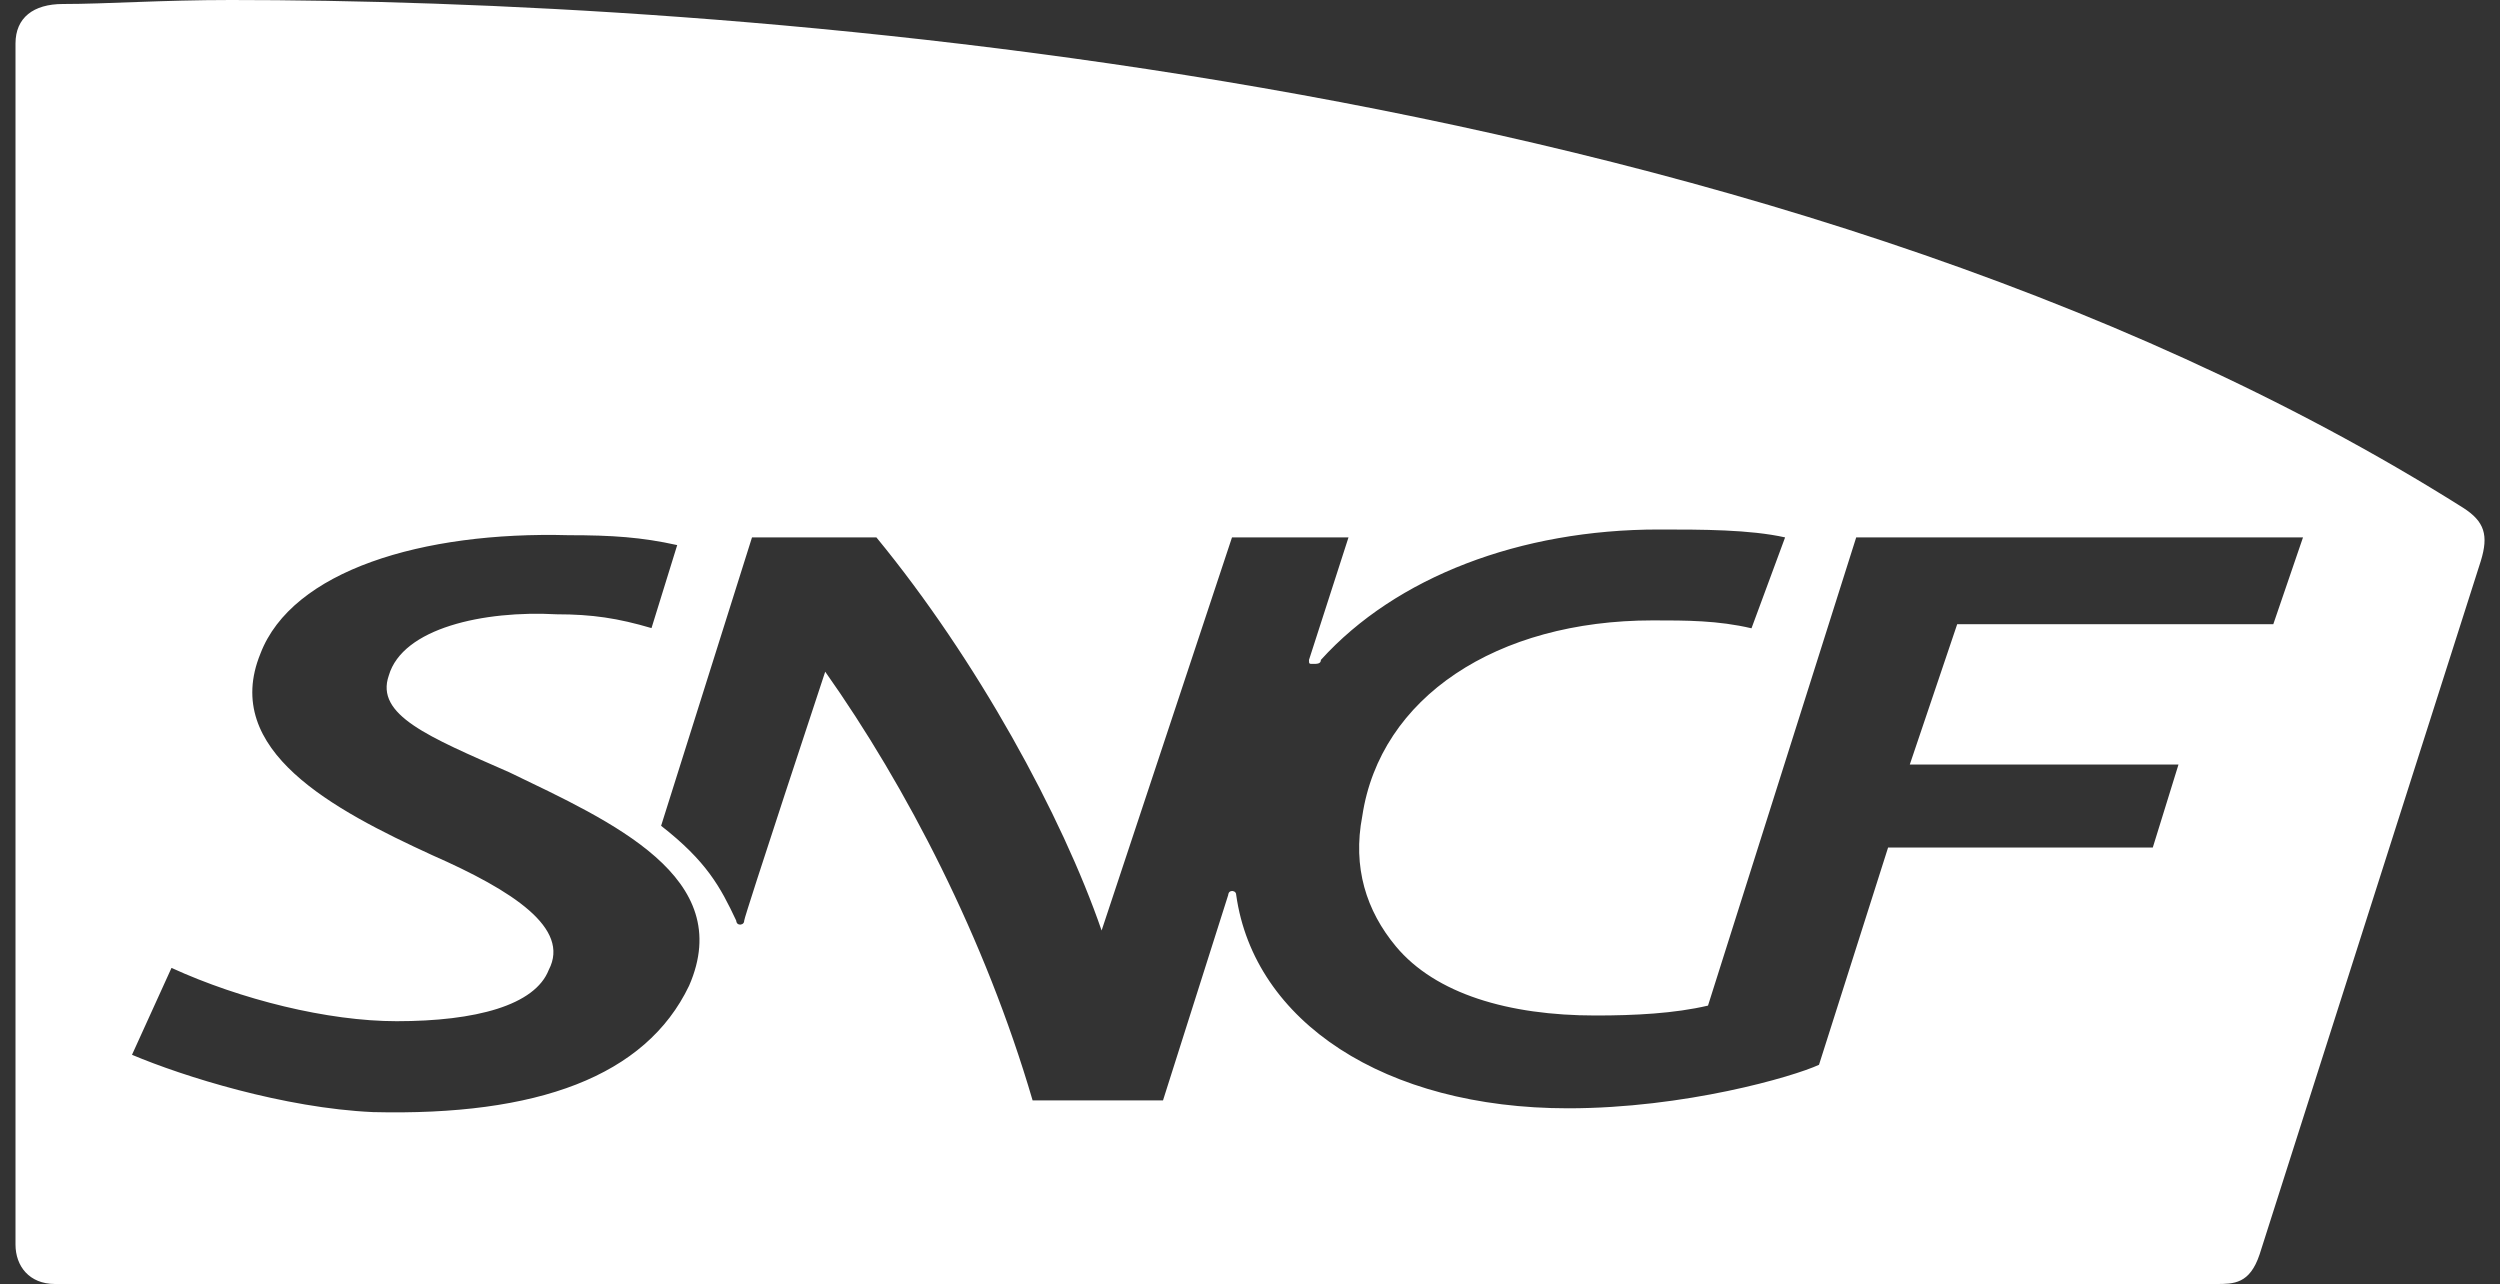
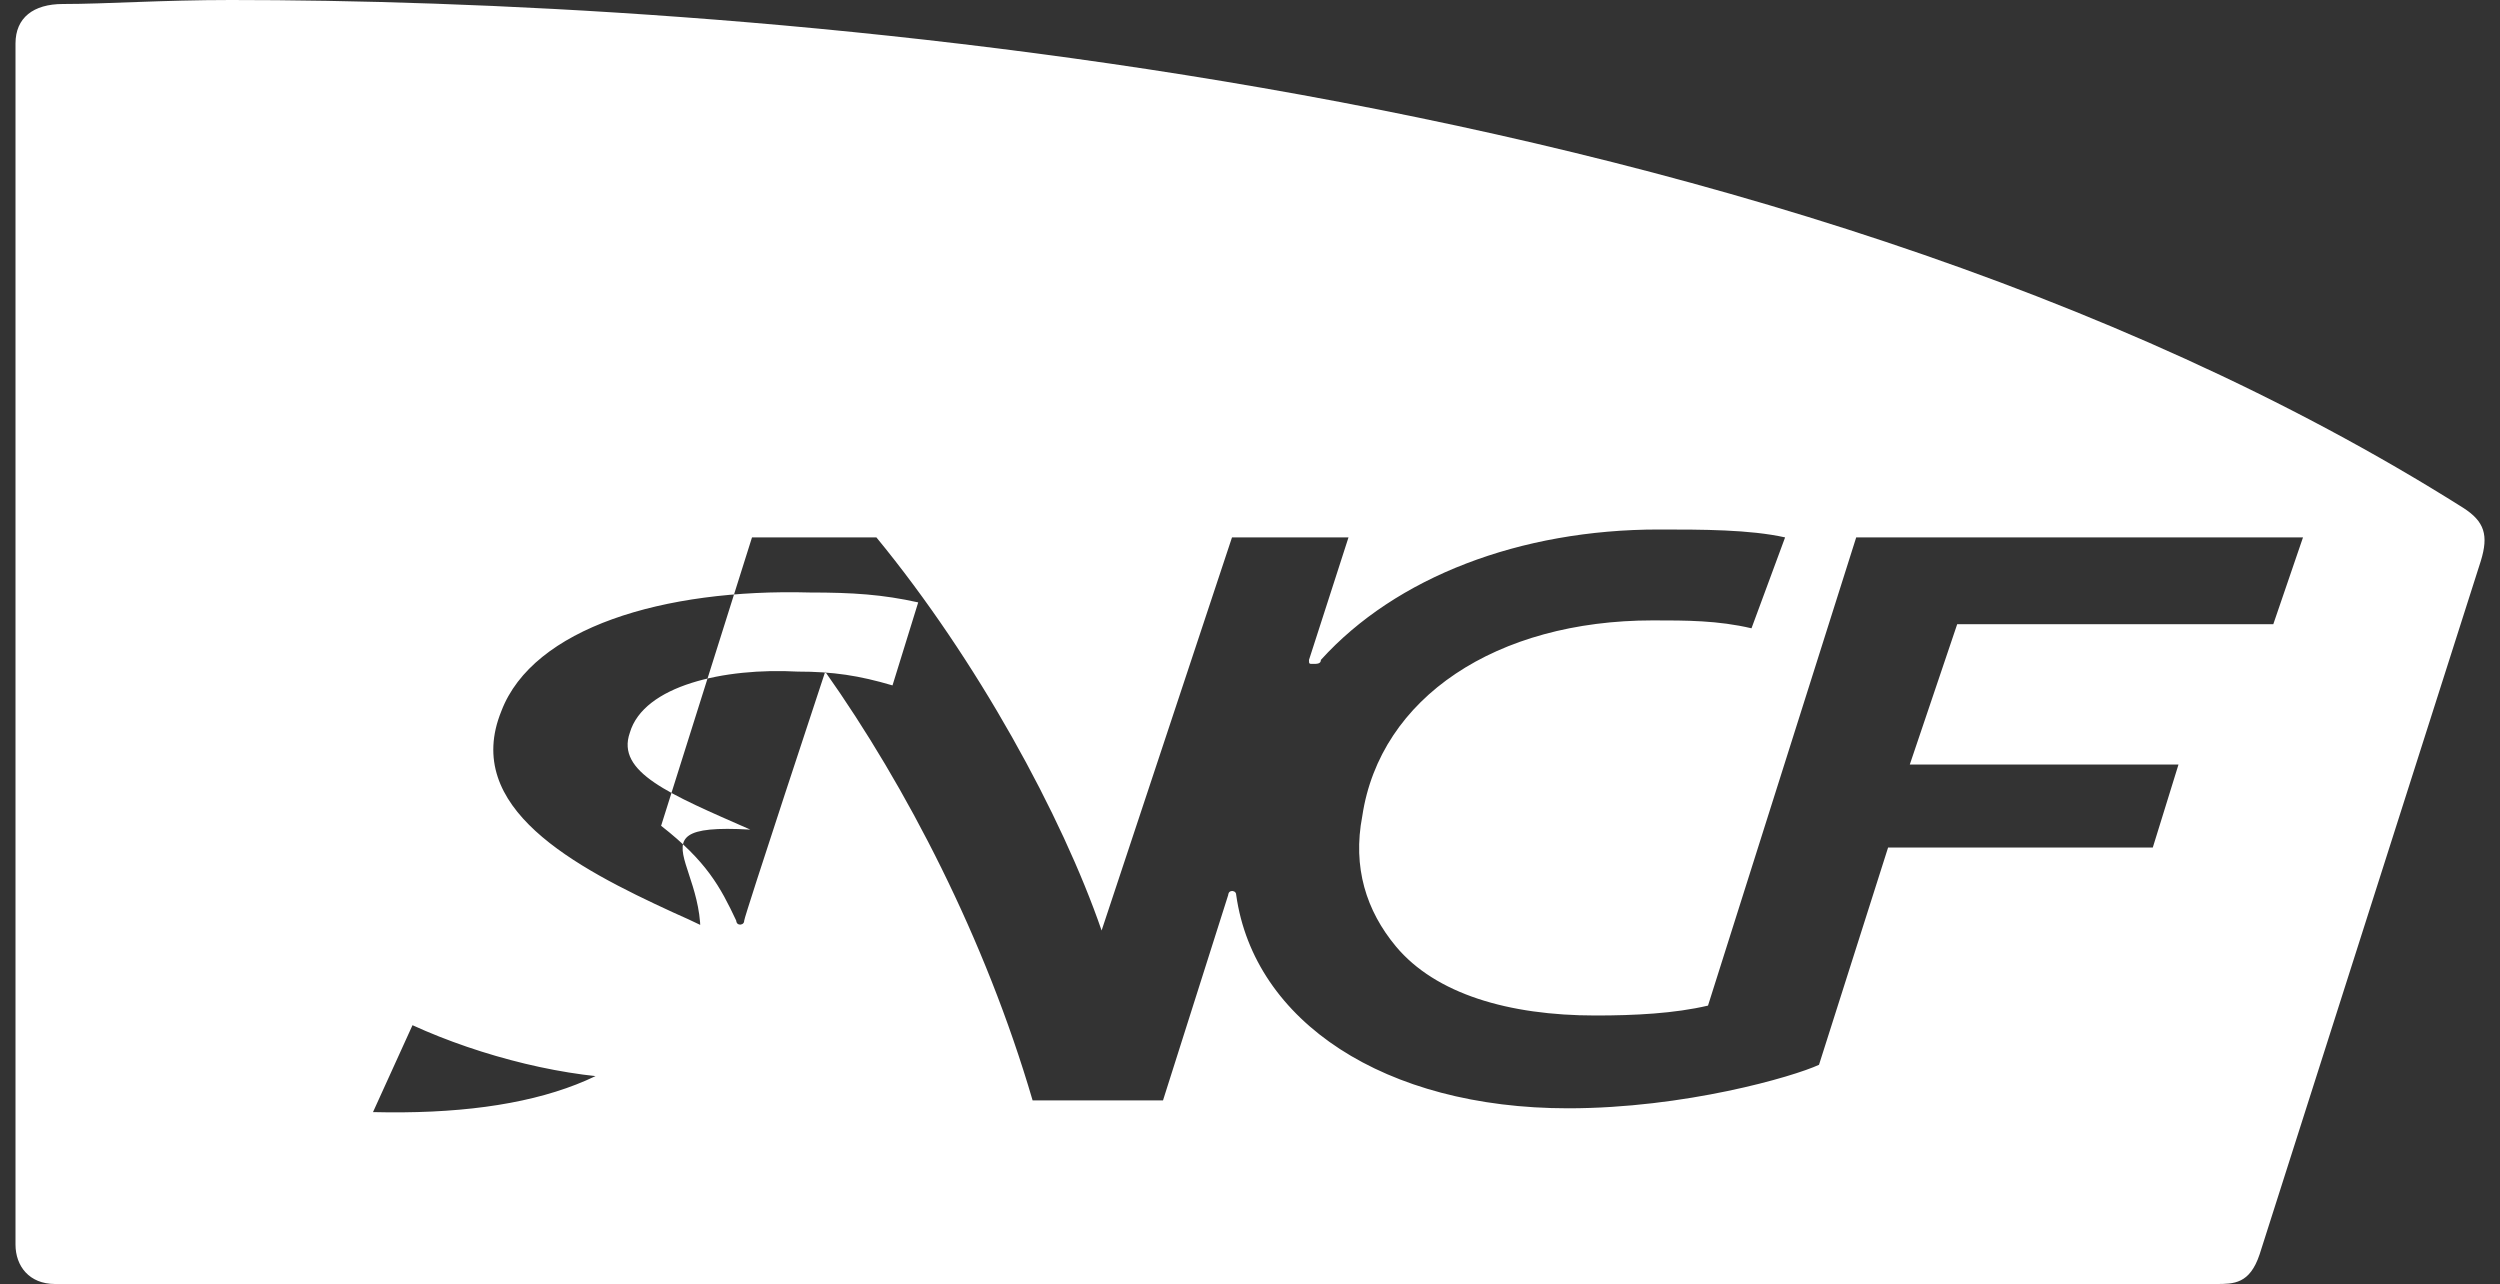
<svg xmlns="http://www.w3.org/2000/svg" viewBox="0 0 2500 1284" style="enable-background:new 0 0 2500 1284;" xml:space="preserve">
  <rect x="0" y="0" width="2500" height="1284" fill="#333333" stroke="none" />
  <style type="text/css">
	.st0{fill:#FFFFFF;}
</style>
-   <path class="st0" d="M2463,507.7C1761.7,65.2,706.9,0,230.8,0C161.7,0,106.4,4,62.9,4C33.3,4,15.5,17.8,15.5,43.5v1201  c0,21.7,13.8,39.5,39.5,39.5h2161.1c17.8,0,33.6,0,43.5-29.6c0,0,217.3-681.5,221.2-693.4C2488.7,535.3,2484.7,521.5,2463,507.7z   M689.1,985.7c-43.5,90.9-152.1,130.4-316.1,126.4c-88.9-4-189.6-35.6-241-57.3l39.5-86.9c69.1,31.6,156.1,53.3,225.2,53.3  c79,0,138.3-15.8,152.1-51.4c21.7-41.5-35.6-79-116.5-114.6c-98.8-45.4-211.4-104.7-171.9-201.5c31.6-83,162-122.5,308.2-118.5  c43.5,0,73.1,2,108.6,9.9l-25.7,83c-33.6-9.9-59.3-13.8-94.8-13.8c-73.1-4-154.1,13.8-167.9,61.2c-13.8,39.5,39.5,61.2,120.5,96.8  l0,0C612,821.8,736.5,877.1,689.1,985.7z M2273.3,624.2h-316.1l-47.4,140.3h268.7l-25.7,83h-264.7l-69.1,217.3  c-25.7,11.9-134.3,43.5-250.9,43.5c-183.7,0-314.1-86.9-331.9-213.3c0-4-4-4-4-4c-4,0-4,4-4,4l-65.2,205.4h-130.4  c-47.4-162-126.4-314.1-207.4-428.7c0,0-81,244.9-81,248.9c0,4-4,4-4,4c-4,0-4-4-4-4h0c-15.8-33.6-29.6-59.3-75.1-94.8l90.9-288.4  h124.4c100.7,122.5,185.7,278.5,225.2,393.1l130.4-393.1h116.5l-39.5,122.5c0,4,0,4,4,4s7.9,0,7.9-4  c75.1-83,199.5-130.4,337.8-130.4c43.5,0,90.9,0,126.4,7.9l-33.6,90.9c-33.6-7.9-65.2-7.9-98.8-7.9c-156.1,0-272.6,77-290.4,195.6  c-9.9,51.4,4,94.8,33.6,130.4c39.5,47.4,112.6,69.1,199.5,69.1c39.5,0,79-2,112.6-9.9l148.2-468.2H2303L2273.3,624.2z" />
+   <path class="st0" d="M2463,507.7C1761.7,65.2,706.9,0,230.8,0C161.7,0,106.4,4,62.9,4C33.3,4,15.5,17.8,15.5,43.5v1201  c0,21.7,13.8,39.5,39.5,39.5h2161.1c17.8,0,33.6,0,43.5-29.6c0,0,217.3-681.5,221.2-693.4C2488.7,535.3,2484.7,521.5,2463,507.7z   M689.1,985.7c-43.5,90.9-152.1,130.4-316.1,126.4l39.5-86.9c69.1,31.6,156.1,53.3,225.2,53.3  c79,0,138.3-15.8,152.1-51.4c21.7-41.5-35.6-79-116.5-114.6c-98.8-45.4-211.4-104.7-171.9-201.5c31.6-83,162-122.5,308.2-118.5  c43.5,0,73.1,2,108.6,9.9l-25.7,83c-33.6-9.9-59.3-13.8-94.8-13.8c-73.1-4-154.1,13.8-167.9,61.2c-13.8,39.5,39.5,61.2,120.5,96.8  l0,0C612,821.8,736.5,877.1,689.1,985.7z M2273.3,624.2h-316.1l-47.4,140.3h268.7l-25.7,83h-264.7l-69.1,217.3  c-25.7,11.9-134.3,43.5-250.9,43.5c-183.7,0-314.1-86.9-331.9-213.3c0-4-4-4-4-4c-4,0-4,4-4,4l-65.2,205.4h-130.4  c-47.4-162-126.4-314.1-207.4-428.7c0,0-81,244.9-81,248.9c0,4-4,4-4,4c-4,0-4-4-4-4h0c-15.8-33.6-29.6-59.3-75.1-94.8l90.9-288.4  h124.4c100.7,122.5,185.7,278.5,225.2,393.1l130.4-393.1h116.5l-39.5,122.5c0,4,0,4,4,4s7.9,0,7.9-4  c75.1-83,199.5-130.4,337.8-130.4c43.5,0,90.9,0,126.4,7.9l-33.6,90.9c-33.6-7.9-65.2-7.9-98.8-7.9c-156.1,0-272.6,77-290.4,195.6  c-9.9,51.4,4,94.8,33.6,130.4c39.5,47.4,112.6,69.1,199.5,69.1c39.5,0,79-2,112.6-9.9l148.2-468.2H2303L2273.3,624.2z" />
</svg>